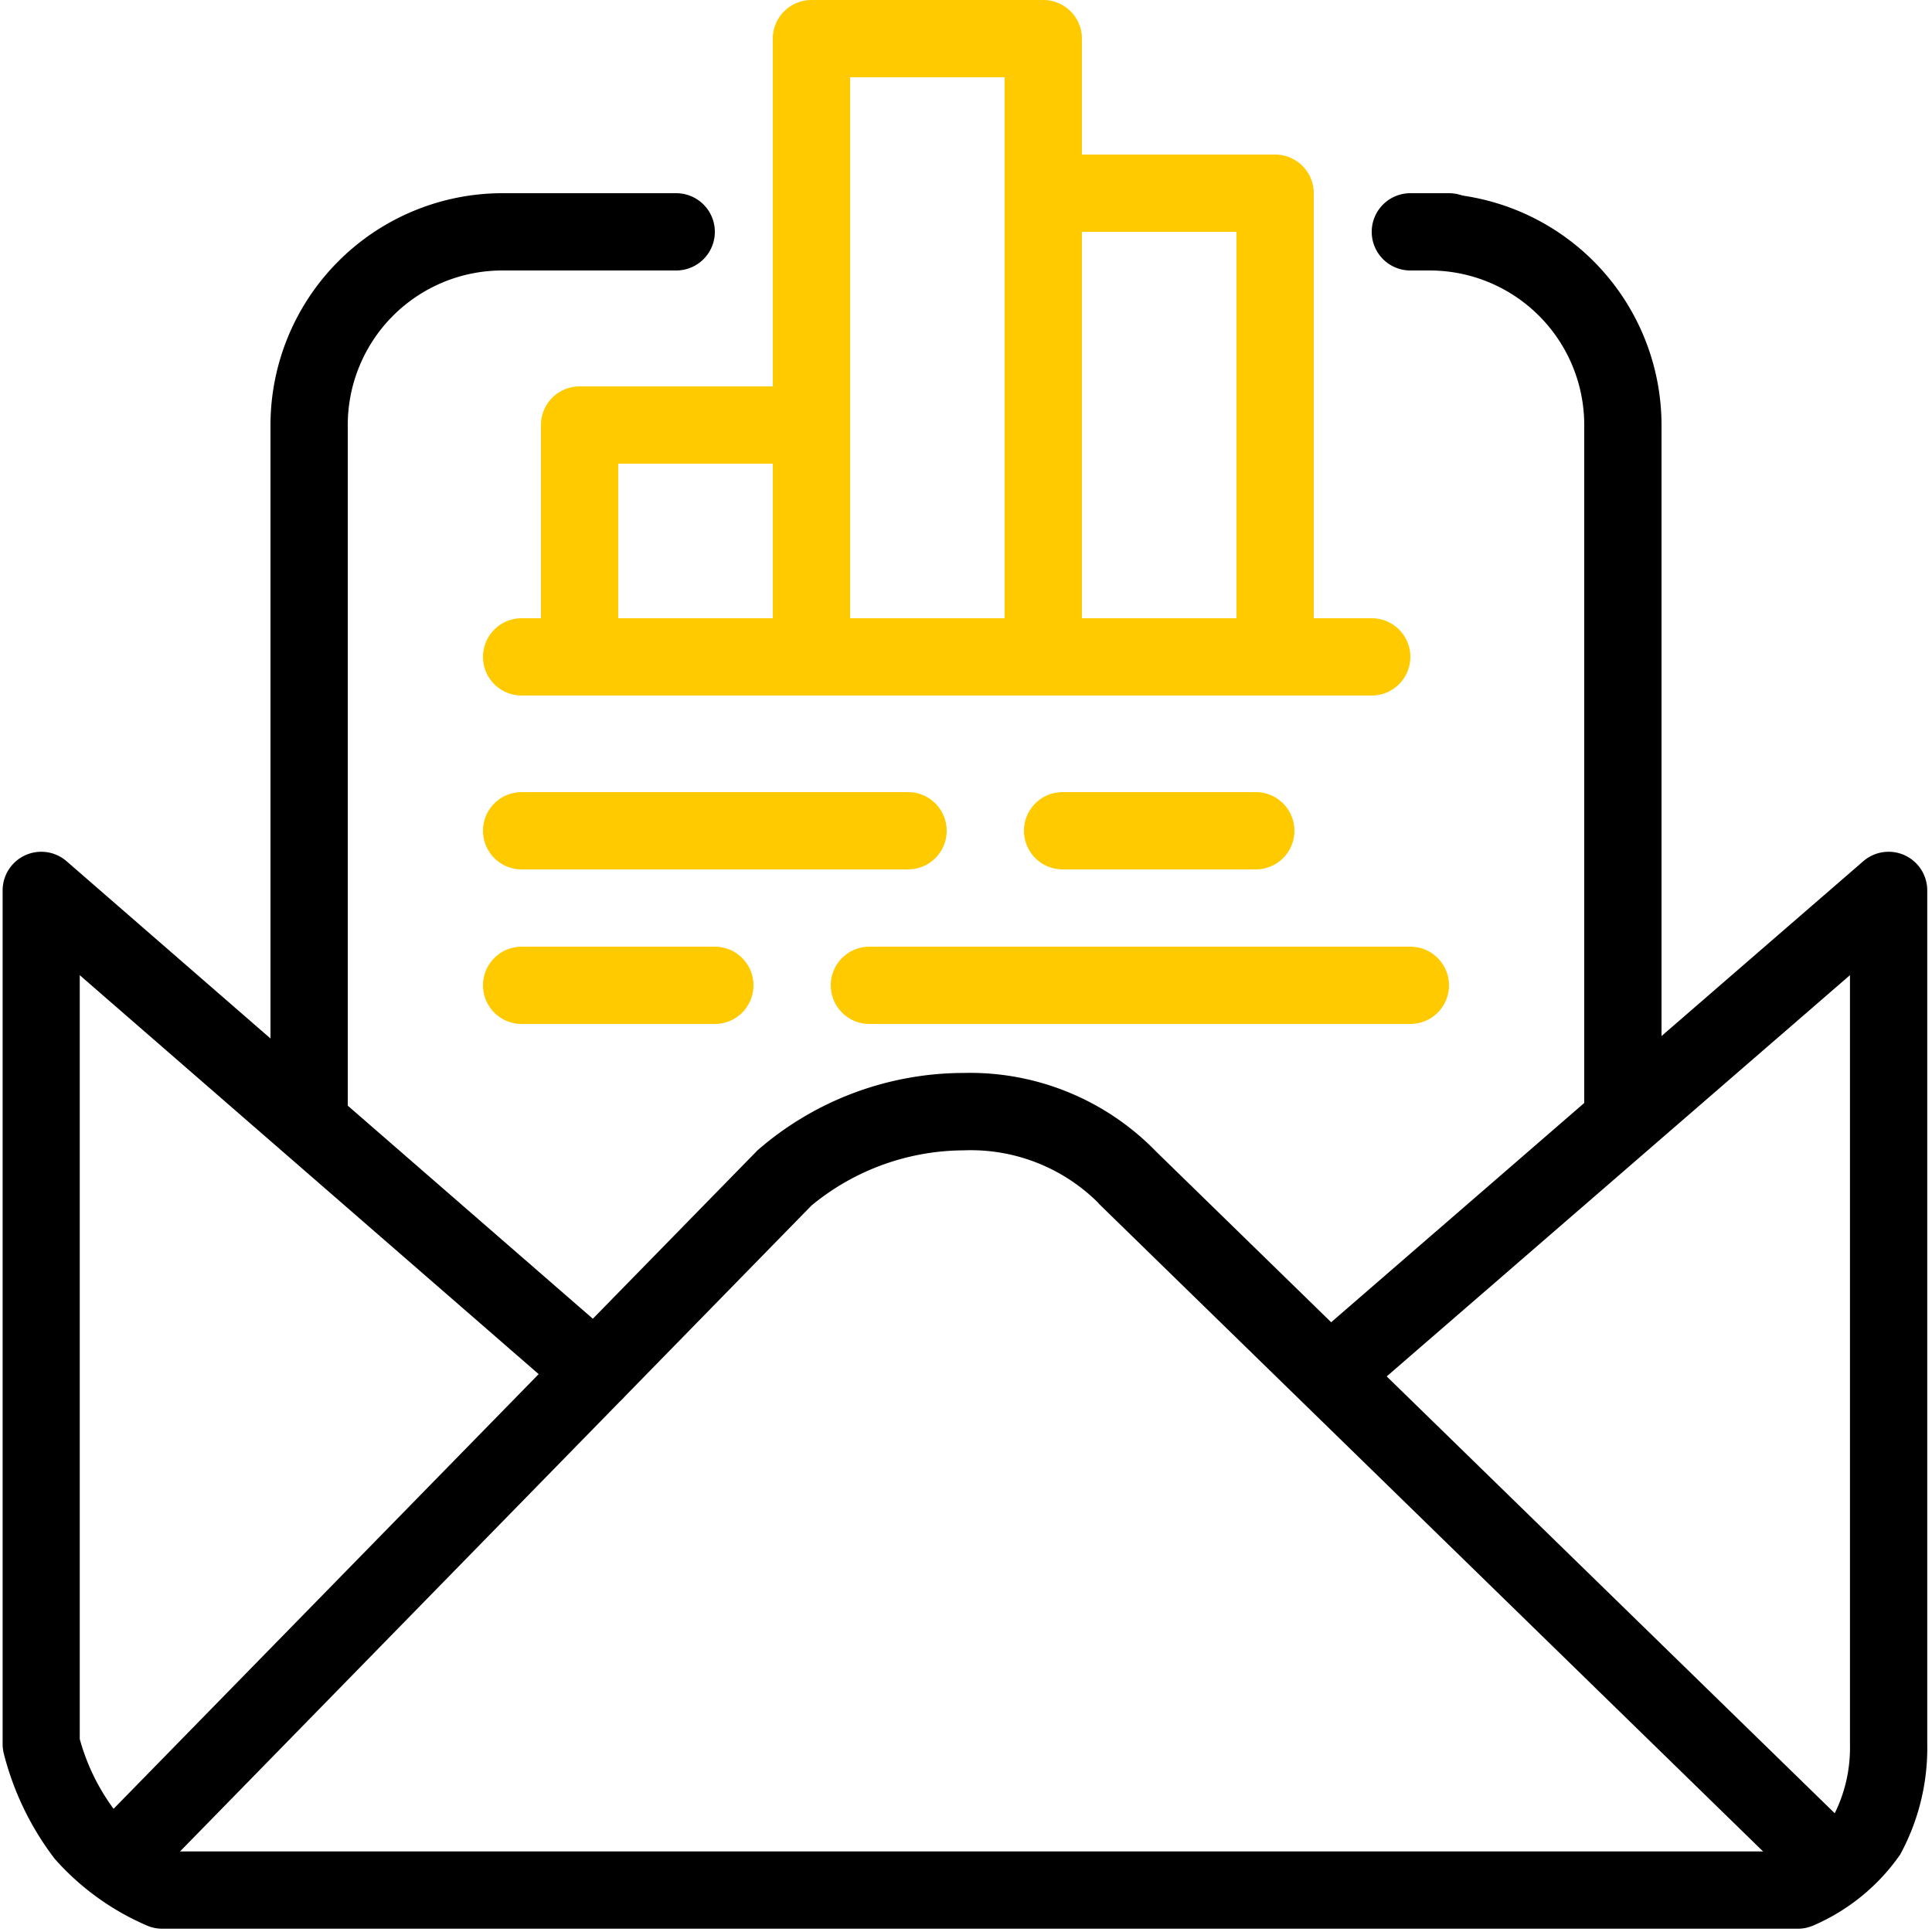
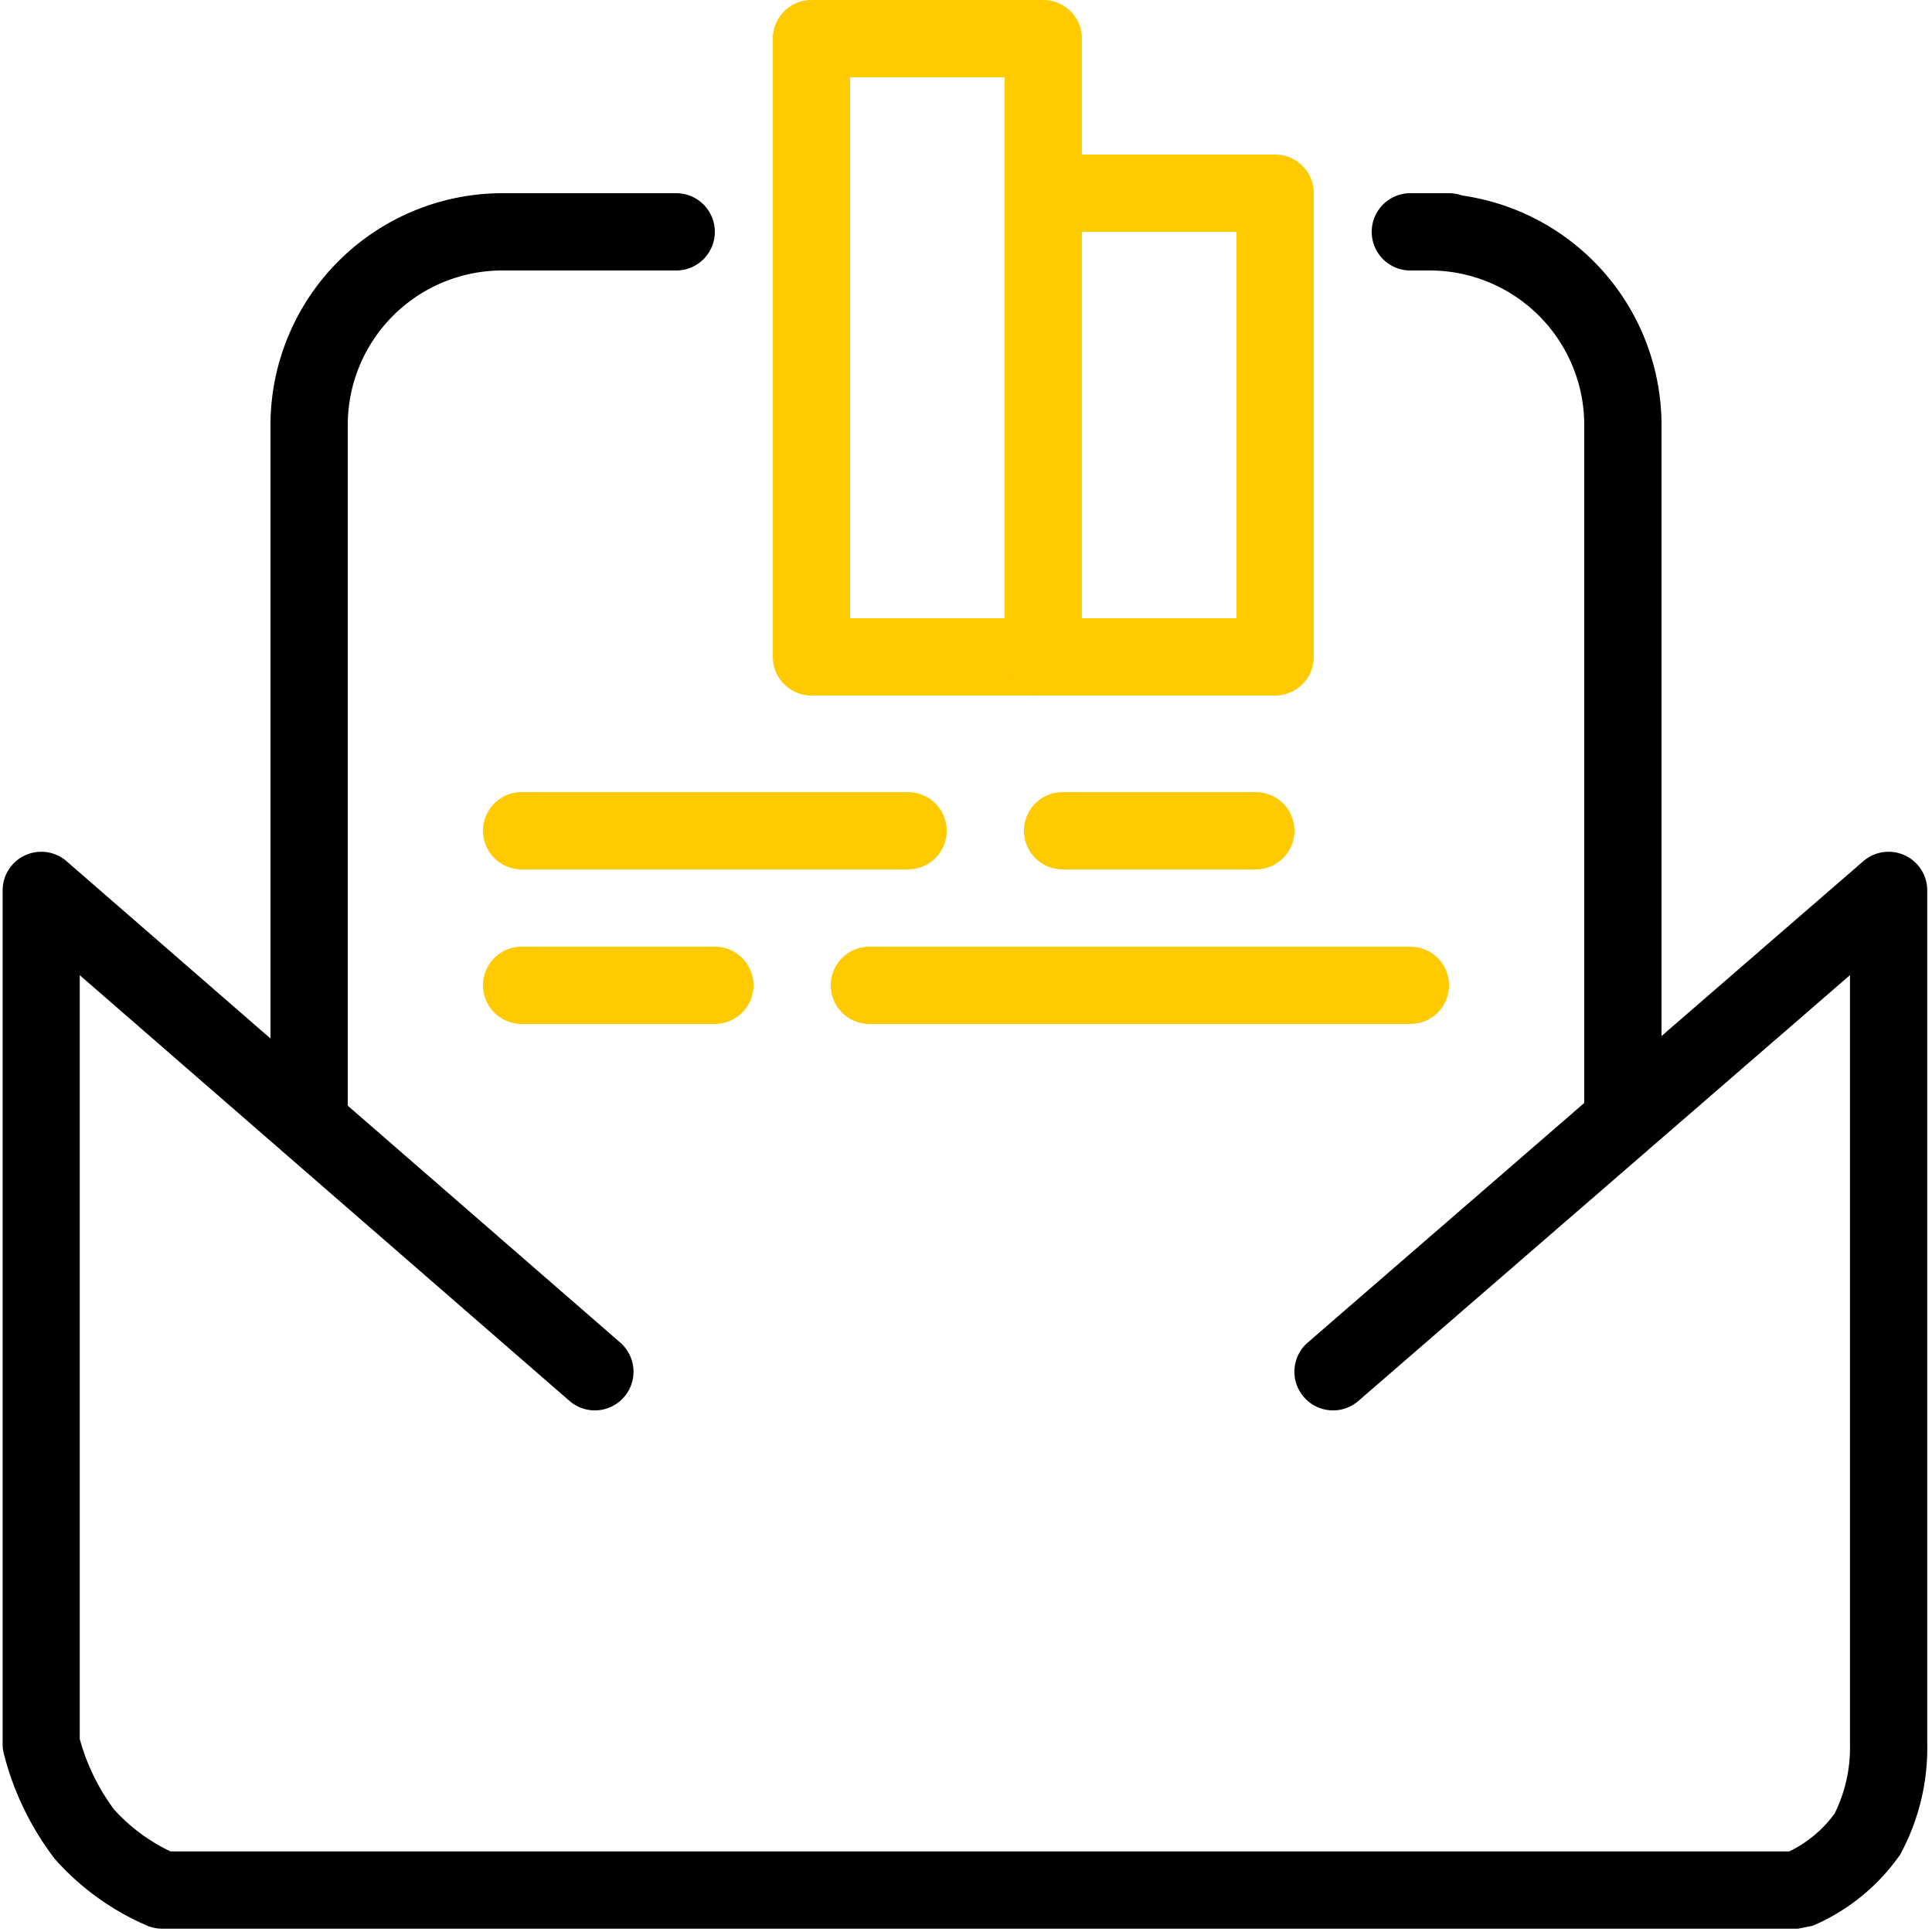
<svg xmlns="http://www.w3.org/2000/svg" width="100%" height="100%" viewBox="0 0 50 50">
  <g id="mail-mkt" data-name="mail-mkt" transform="translate(-270 -198)">
    <g id="Grupo_154" data-name="Grupo 154">
-       <path id="Caminho_130" data-name="Caminho 130" d="M31.029,14.415H-11.3a1,1,0,0,1-.378-.074,6.739,6.739,0,0,1-2.406-1.735,7.523,7.523,0,0,1-1.32-2.733,1,1,0,0,1-.028-.235V-12.456a1,1,0,0,1,.585-.91,1,1,0,0,1,1.071.155L.551-.755A1,1,0,0,1,.65.656a1,1,0,0,1-1.411.1L-13.436-10.262V9.505a5.489,5.489,0,0,0,.888,1.824,4.659,4.659,0,0,0,1.462,1.086H30.806a3.164,3.164,0,0,0,1.171-.976,3.824,3.824,0,0,0,.4-1.776q0-.013,0-.026v-19.9L19.655.756a1,1,0,0,1-1.411-.1,1,1,0,0,1,.1-1.411L32.722-13.212a1,1,0,0,1,1.07-.154,1,1,0,0,1,.585.91V9.626a5.775,5.775,0,0,1-.7,2.869,5.285,5.285,0,0,1-2.263,1.843A1,1,0,0,1,31.029,14.415Z" transform="translate(285.5 233.5)" />
-       <path id="Caminho_131" data-name="Caminho 131" d="M44.708,1.557a1,1,0,0,1-.7-.284L25.945-16.341l-.026-.033a4.675,4.675,0,0,0-3.483-1.355A6.224,6.224,0,0,0,18.5-16.3L1.337,1.256a1,1,0,0,1-1.43-1.4l17.2-17.588a8.136,8.136,0,0,1,5.328-2A6.71,6.71,0,0,1,27.418-17.7L45.407-.159a1,1,0,0,1-.7,1.716Z" transform="translate(272.5 245.5)" />
-       <path id="Linha_25" data-name="Linha 25" d="M22,1H0A1,1,0,0,1-1,0,1,1,0,0,1,0-1H22a1,1,0,0,1,1,1A1,1,0,0,1,22,1Z" transform="translate(283.5 215)" fill="#ffca00" />
+       <path id="Caminho_130" data-name="Caminho 130" d="M31.029,14.415H-11.3a1,1,0,0,1-.378-.074,6.739,6.739,0,0,1-2.406-1.735,7.523,7.523,0,0,1-1.32-2.733,1,1,0,0,1-.028-.235V-12.456a1,1,0,0,1,.585-.91,1,1,0,0,1,1.071.155L.551-.755A1,1,0,0,1,.65.656a1,1,0,0,1-1.411.1L-13.436-10.262V9.505a5.489,5.489,0,0,0,.888,1.824,4.659,4.659,0,0,0,1.462,1.086H30.806a3.164,3.164,0,0,0,1.171-.976,3.824,3.824,0,0,0,.4-1.776q0-.013,0-.026v-19.9L19.655.756a1,1,0,0,1-1.411-.1,1,1,0,0,1,.1-1.411L32.722-13.212a1,1,0,0,1,1.07-.154,1,1,0,0,1,.585.91V9.626a5.775,5.775,0,0,1-.7,2.869,5.285,5.285,0,0,1-2.263,1.843Z" transform="translate(285.5 233.5)" />
      <path id="Retângulo_142" data-name="Retângulo 142" d="M0-1H6A1,1,0,0,1,7,0V16a1,1,0,0,1-1,1H0a1,1,0,0,1-1-1V0A1,1,0,0,1,0-1ZM5,1H1V15H5Z" transform="translate(291 199)" fill="#ffca00" />
      <path id="Retângulo_143" data-name="Retângulo 143" d="M0-1H6A1,1,0,0,1,7,0V12a1,1,0,0,1-1,1H0a1,1,0,0,1-1-1V0A1,1,0,0,1,0-1ZM5,1H1V11H5Z" transform="translate(297 203)" fill="#ffca00" />
-       <path id="Retângulo_144" data-name="Retângulo 144" d="M0-1H6A1,1,0,0,1,7,0V6A1,1,0,0,1,6,7H0A1,1,0,0,1-1,6V0A1,1,0,0,1,0-1ZM5,1H1V5H5Z" transform="translate(285 209)" fill="#ffca00" />
      <path id="Linha_26" data-name="Linha 26" d="M10,1H0A1,1,0,0,1-1,0,1,1,0,0,1,0-1H10a1,1,0,0,1,1,1A1,1,0,0,1,10,1Z" transform="translate(283.5 219.5)" fill="#ffca00" />
      <path id="Linha_27" data-name="Linha 27" d="M5,1H0A1,1,0,0,1-1,0,1,1,0,0,1,0-1H5A1,1,0,0,1,6,0,1,1,0,0,1,5,1Z" transform="translate(283.5 223.5)" fill="#ffca00" />
      <path id="Linha_28" data-name="Linha 28" d="M5,1H0A1,1,0,0,1-1,0,1,1,0,0,1,0-1H5A1,1,0,0,1,6,0,1,1,0,0,1,5,1Z" transform="translate(297.5 219.5)" fill="#ffca00" />
      <path id="Linha_29" data-name="Linha 29" d="M14,1H0A1,1,0,0,1-1,0,1,1,0,0,1,0-1H14a1,1,0,0,1,1,1A1,1,0,0,1,14,1Z" transform="translate(292.5 223.5)" fill="#ffca00" />
      <path id="Subtração_76" data-name="Subtração 76" d="M-1986,1239.828h0V1221a4,4,0,0,0-4-4v-2a6.007,6.007,0,0,1,6,6v17.087Zm-32-.836h0l-2-1.613V1221a6.007,6.007,0,0,1,6-6h4v2h-4a4,4,0,0,0-4,4v17.991Z" transform="translate(2297 -1012)" />
      <path id="Linha_30" data-name="Linha 30" d="M1,1H0A1,1,0,0,1-1,0,1,1,0,0,1,0-1H1A1,1,0,0,1,2,0,1,1,0,0,1,1,1Z" transform="translate(306.5 204)" />
      <path id="Linha_31" data-name="Linha 31" d="M1,1H0A1,1,0,0,1-1,0,1,1,0,0,1,0-1H1A1,1,0,0,1,2,0,1,1,0,0,1,1,1Z" transform="translate(286.5 204)" />
    </g>
  </g>
</svg>